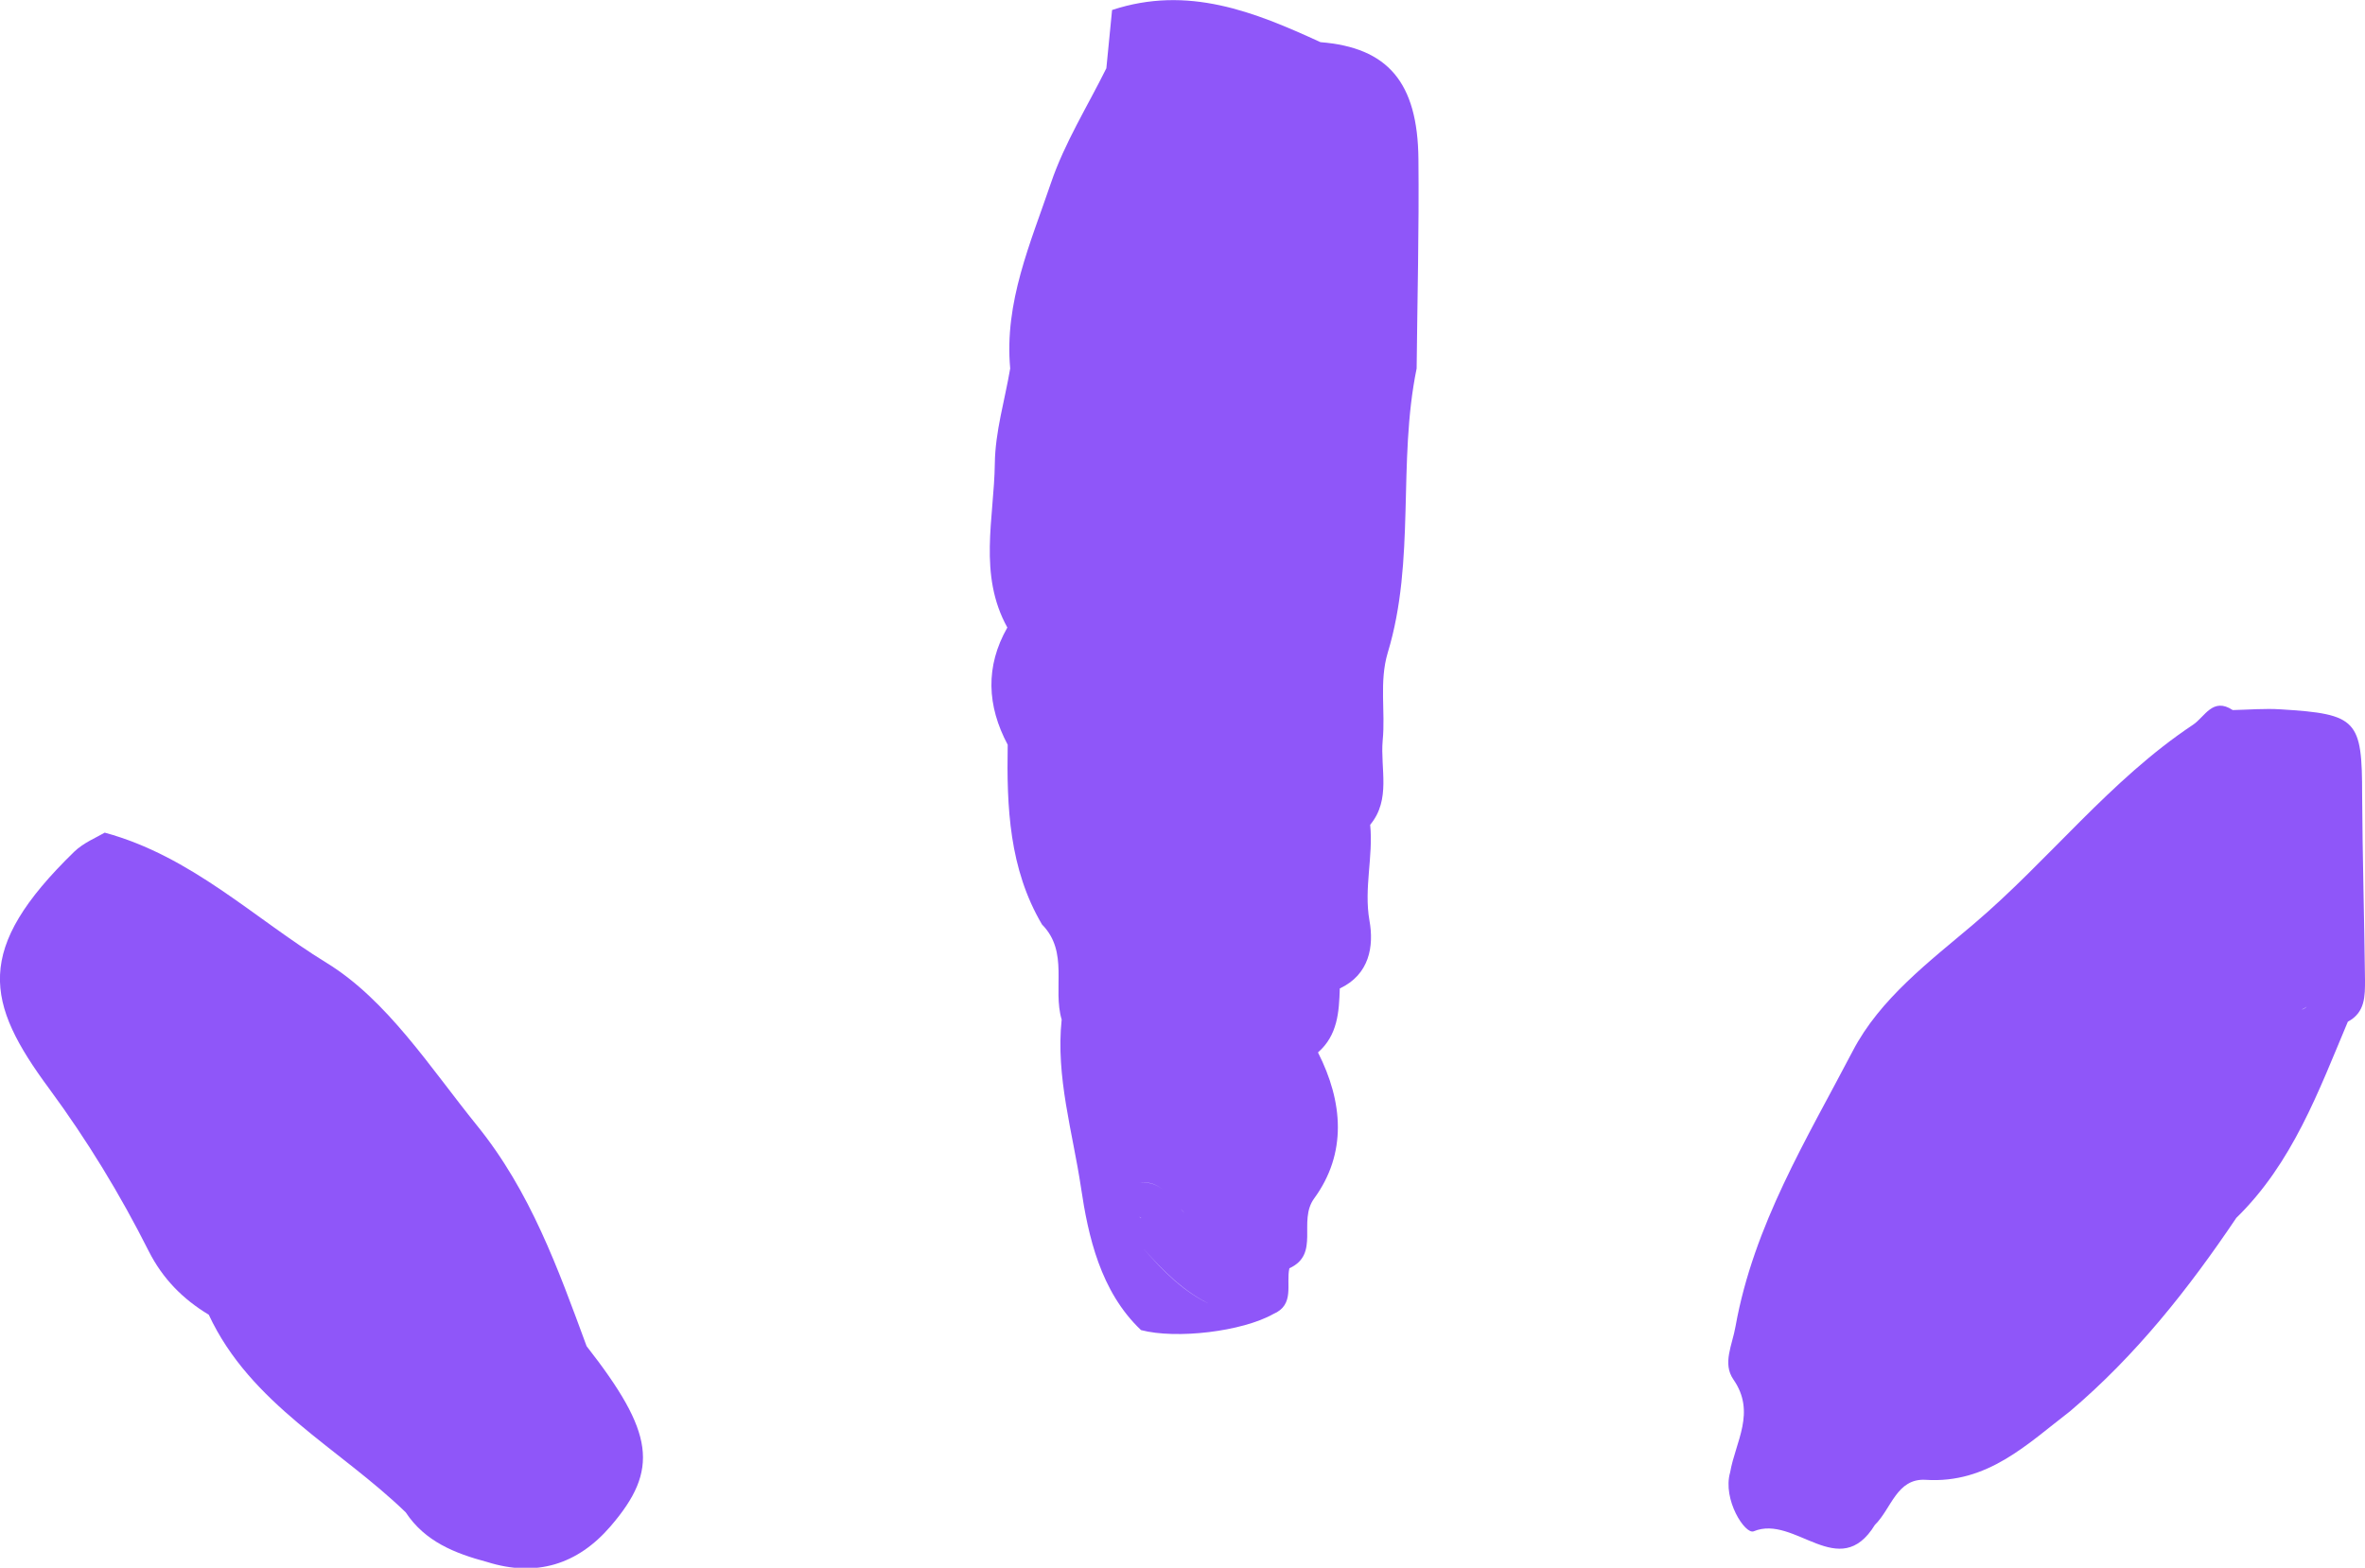
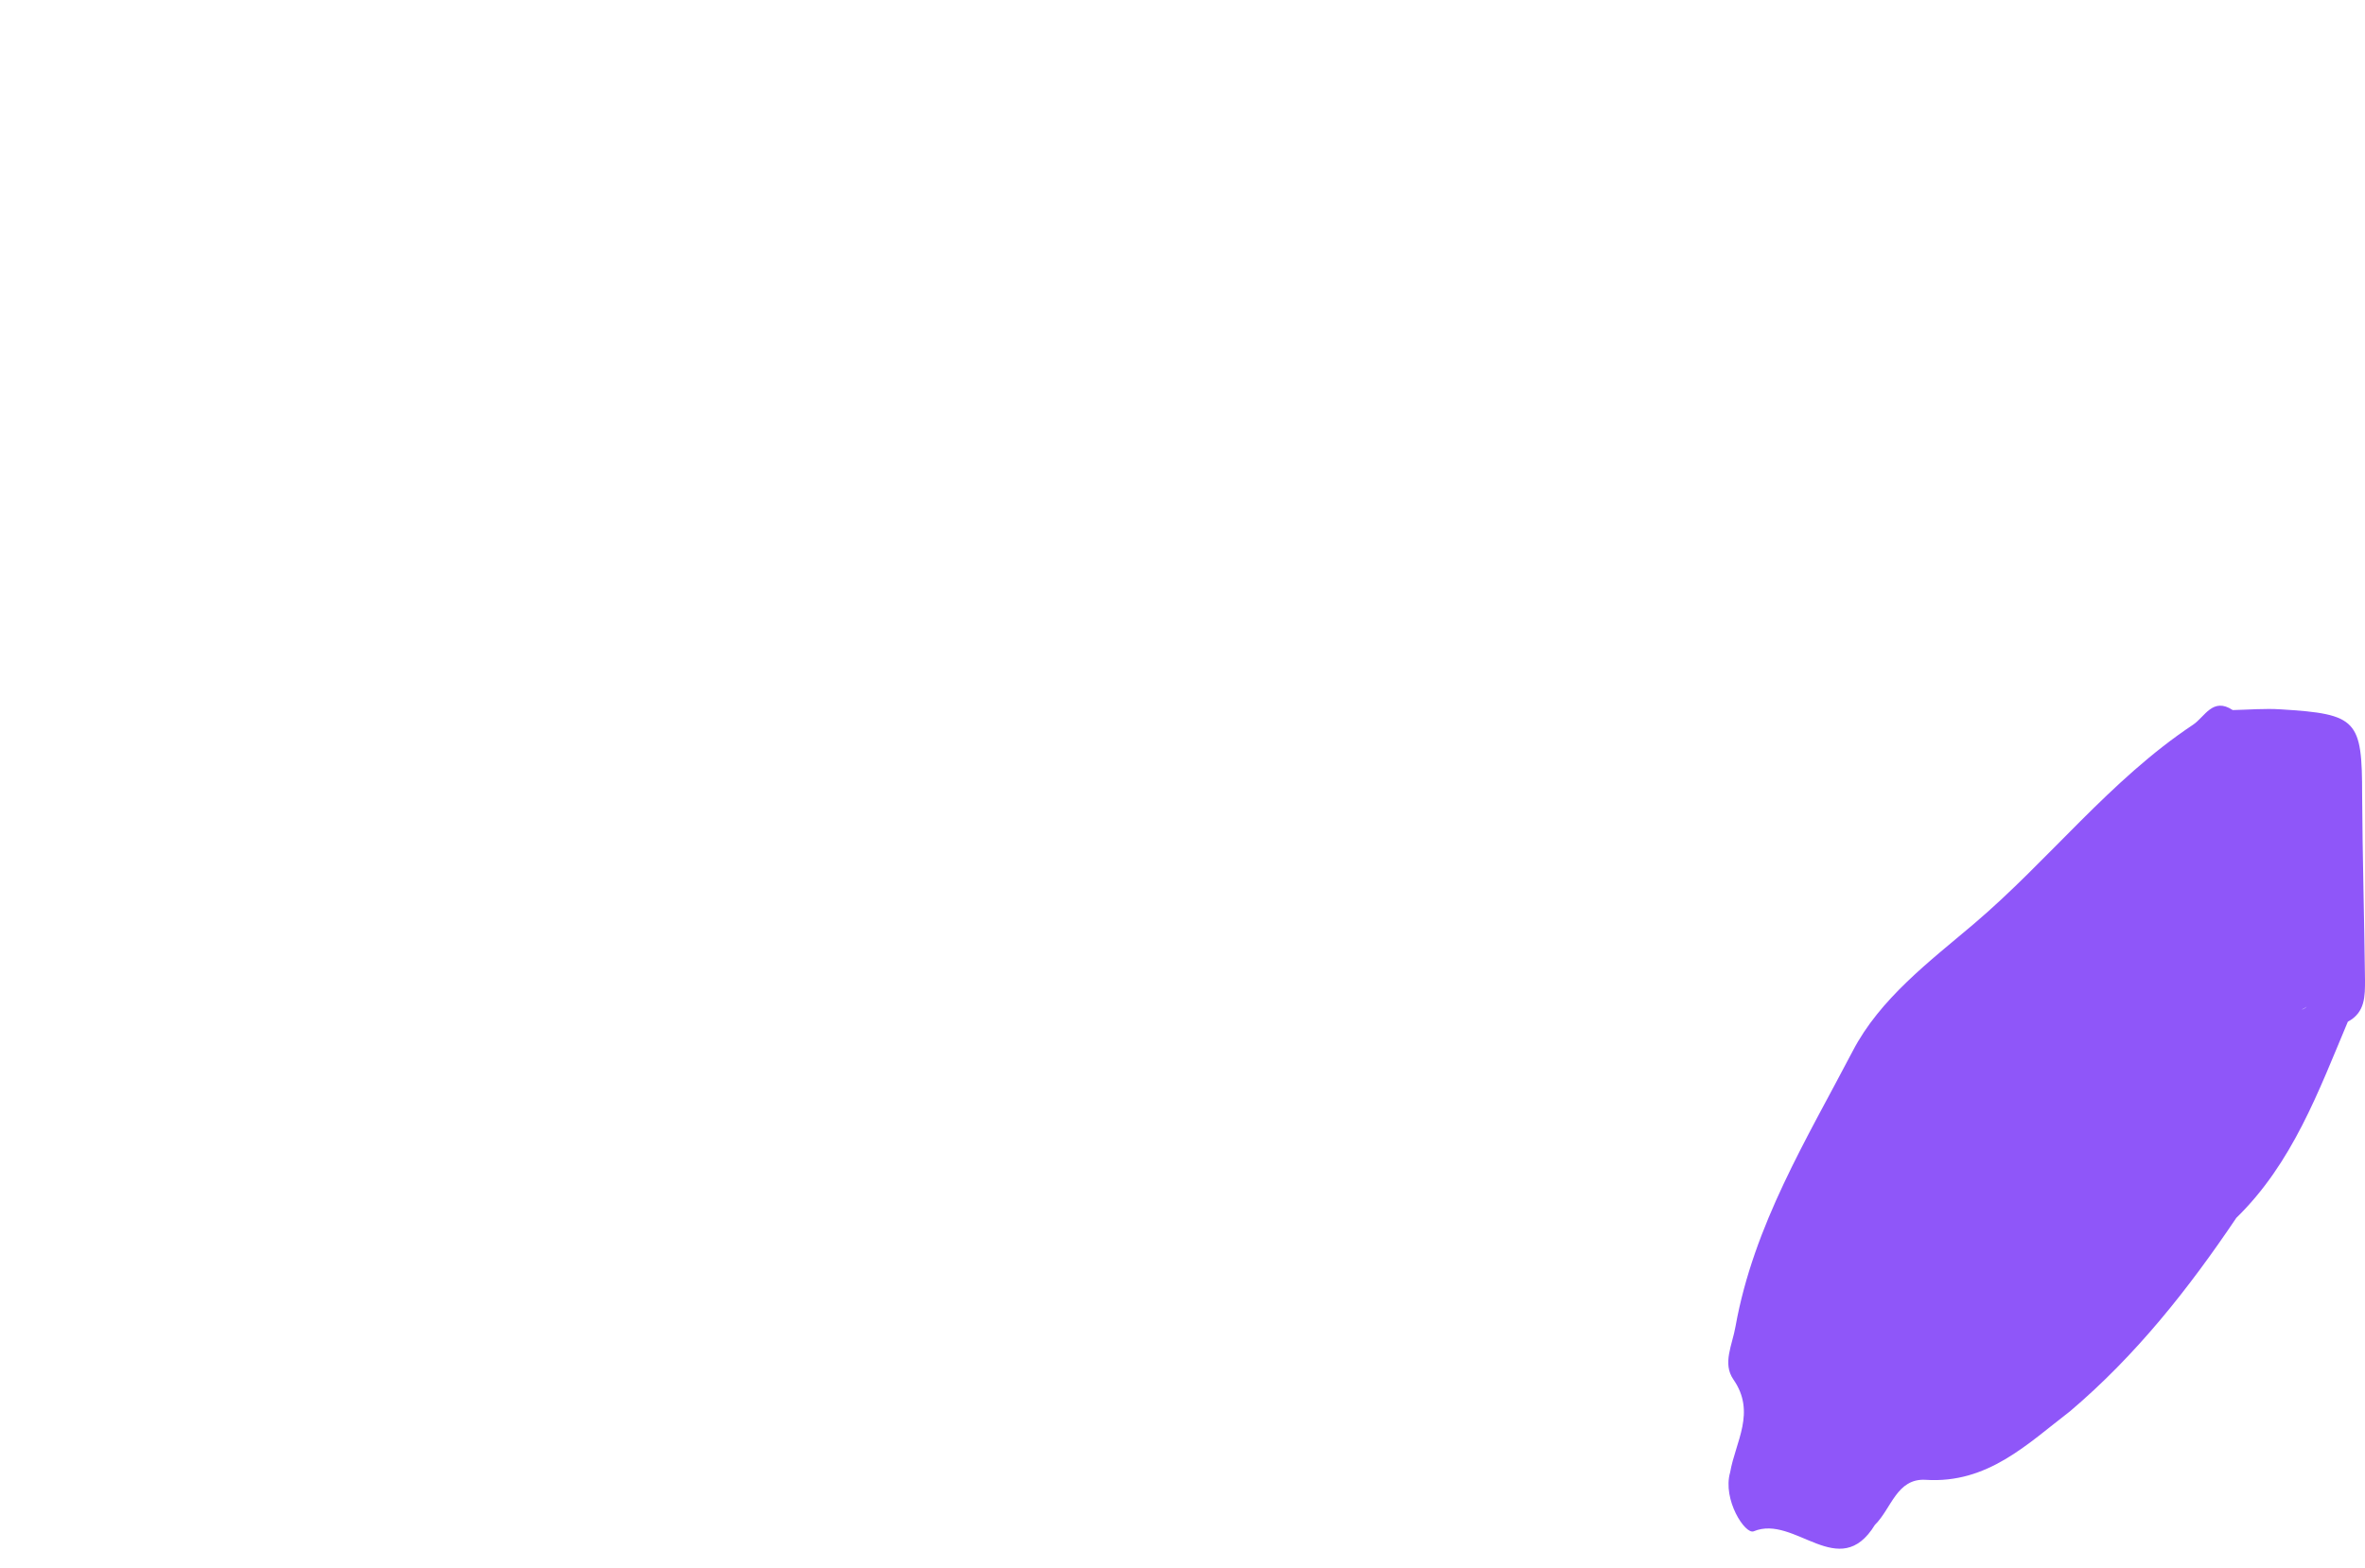
<svg xmlns="http://www.w3.org/2000/svg" version="1.1" id="uuid-e6ef526c-9d7f-4c8a-9481-e4d525bf6989" x="0px" y="0px" viewBox="0 0 661.6 438.7" style="enable-background:new 0 0 661.6 438.7;" xml:space="preserve">
  <style type="text/css">
	.st0{fill:#8F56F9;}
</style>
-   <path class="st0" d="M133.4,314.9c-13.1-16.2-25.1-35.1-42.1-45.5c-20.2-12.4-37.7-29.8-62-36.4c-2.2,1.3-5.9,2.8-8.5,5.3  c-28.2,27.4-24.9,42.2-7,66.4c10.6,14.4,19.8,29.5,27.8,45.4c3.9,7.7,9.5,13.4,16.8,17.8c11.7,25.1,36.4,37.2,55.1,55.3  c5.4,8.2,13.8,11.5,22.8,13.9c13.7,4.3,25.3,0.7,34.5-10c13.7-15.9,12.2-26.2-6.7-50.4C156.1,355,148.4,333.4,133.4,314.9z" />
-   <path class="st0" d="M369.4,11.8c-18.5-8.5-37.1-16-58.3-9c-0.6,6.1-1.1,11.2-1.6,16.3c0.1,13.4,0.2,26.8,0.2,40.3  c0-13.4-0.1-26.8-0.2-40.3c-5.3,10.7-11.7,20.9-15.5,32.1c-5.7,16.8-13.1,33.4-11.4,51.9c-1.5,8.9-4.2,17.7-4.3,26.6  c-0.2,15.3-4.7,31.1,3.5,45.9c-6.2,10.9-5.7,21.9,0.1,32.8c-0.3,17.4,0.4,34.7,9.6,50.3c7.6,7.7,2.9,17.9,5.5,26.6  c7.3,15.2,14.5,30.4,21.8,45.6c2.9-0.3,5,0.7,6.8,2.2c1.1,0.9,2.1,2,3.1,3.1c-1-1.1-2-2.2-3.1-3.1c-1.8-1.5-3.9-2.4-6.8-2.2  c-1.8-0.3-3.5-0.6-5.4-0.8c1.8,0.3,3.6,0.6,5.4,0.8c-7.3-15.2-14.5-30.4-21.8-45.6c-1.7,16,3.1,31.6,5.4,47  c2,13.5,5.4,29.1,16.8,39.9c9.9,2.6,28.3,0.4,37-4.5c6.1-2.6,3.5-8.4,4.5-12.8c8.7-4,2.3-13.1,6.9-19.5c9.3-12.7,8.1-27.1,1.1-40.9  c5.5-4.8,5.9-11.3,6.1-17.9c8.3-3.9,9.6-11.8,8.3-19c-1.6-9.1,1.1-17.9,0.2-26.8c5.9-7.1,2.8-15.7,3.5-23.6c0.8-8.1-1-16.4,1.4-24.5  c7.9-26,2.7-53.3,8.1-79.6c0.2-19.5,0.7-39,0.5-58.6C396.6,23,388.2,13.3,369.4,11.8L369.4,11.8z M333.4,341.3  c-0.5-0.4-0.9-0.8-1.3-1.2C332.5,340.5,332.9,340.9,333.4,341.3z M331.4,339.5c-0.4-0.4-0.8-0.9-1.2-1.3  C330.6,338.6,331,339,331.4,339.5z M338.6,365c-7.2-3.3-13.2-9.2-18.8-15.7c0.4-3.1,2-6.5-0.5-8.4c-0.2-0.1-0.4-0.2-0.6-0.4  c0.2,0.1,0.4,0.2,0.6,0.4c2.5,1.9,0.9,5.3,0.5,8.4C325.5,355.8,331.4,361.6,338.6,365c0.5,0.2,1,0.4,1.5,0.6  C339.6,365.4,339.1,365.2,338.6,365L338.6,365z M340.5,365.8c0.9,0.4,1.9,0.7,2.8,1C342.4,366.4,341.4,366.1,340.5,365.8z   M346,367.4c1,0.2,1.9,0.3,2.9,0.4C348,367.7,347,367.5,346,367.4z" />
  <path class="st0" d="M660.8,222.5c0-21-1.3-22.7-22.7-24c-4.5-0.3-9,0.1-13.5,0.2c-5.6-3.7-7.8,1.9-11.1,4.1  c-23.3,15.5-40.3,37.9-61.4,55.8c-12.4,10.5-26.2,20.9-33.8,35.5c-12.9,24.7-27.7,48.7-32.8,77.1c-0.9,5.2-3.7,10.3-0.6,14.8  c6.4,9.2,0.6,17.4-0.9,26c-2.2,7.6,4.2,17.5,6.6,16.5c11.5-4.8,23.9,14.5,33.9-1.8c4.6-4.5,6.1-13.1,14.2-12.6  c17.3,1.1,28.3-9.9,40.4-19.2c18.4-15.6,33.1-34.2,46.5-54.1c0,0,0,0,0,0c15.7-15.3,23-35.4,31.2-54.9c4.9-2.6,4.8-7.2,4.8-11.7  C661.4,257,660.9,239.7,660.8,222.5L660.8,222.5z M651.8,271.7c-3.5,1.4-3.7,7.5-6.5,10c-0.4,0.4-0.9,0.7-1.4,0.8  c0.5-0.2,1-0.5,1.4-0.8C648.2,279.2,648.3,273.1,651.8,271.7c3.9-6.8,5.6-14,4.9-21.3c0-0.5-0.1-1-0.2-1.5c0.1,0.5,0.1,1,0.2,1.5  C657.4,257.7,655.7,264.9,651.8,271.7L651.8,271.7z" />
</svg>